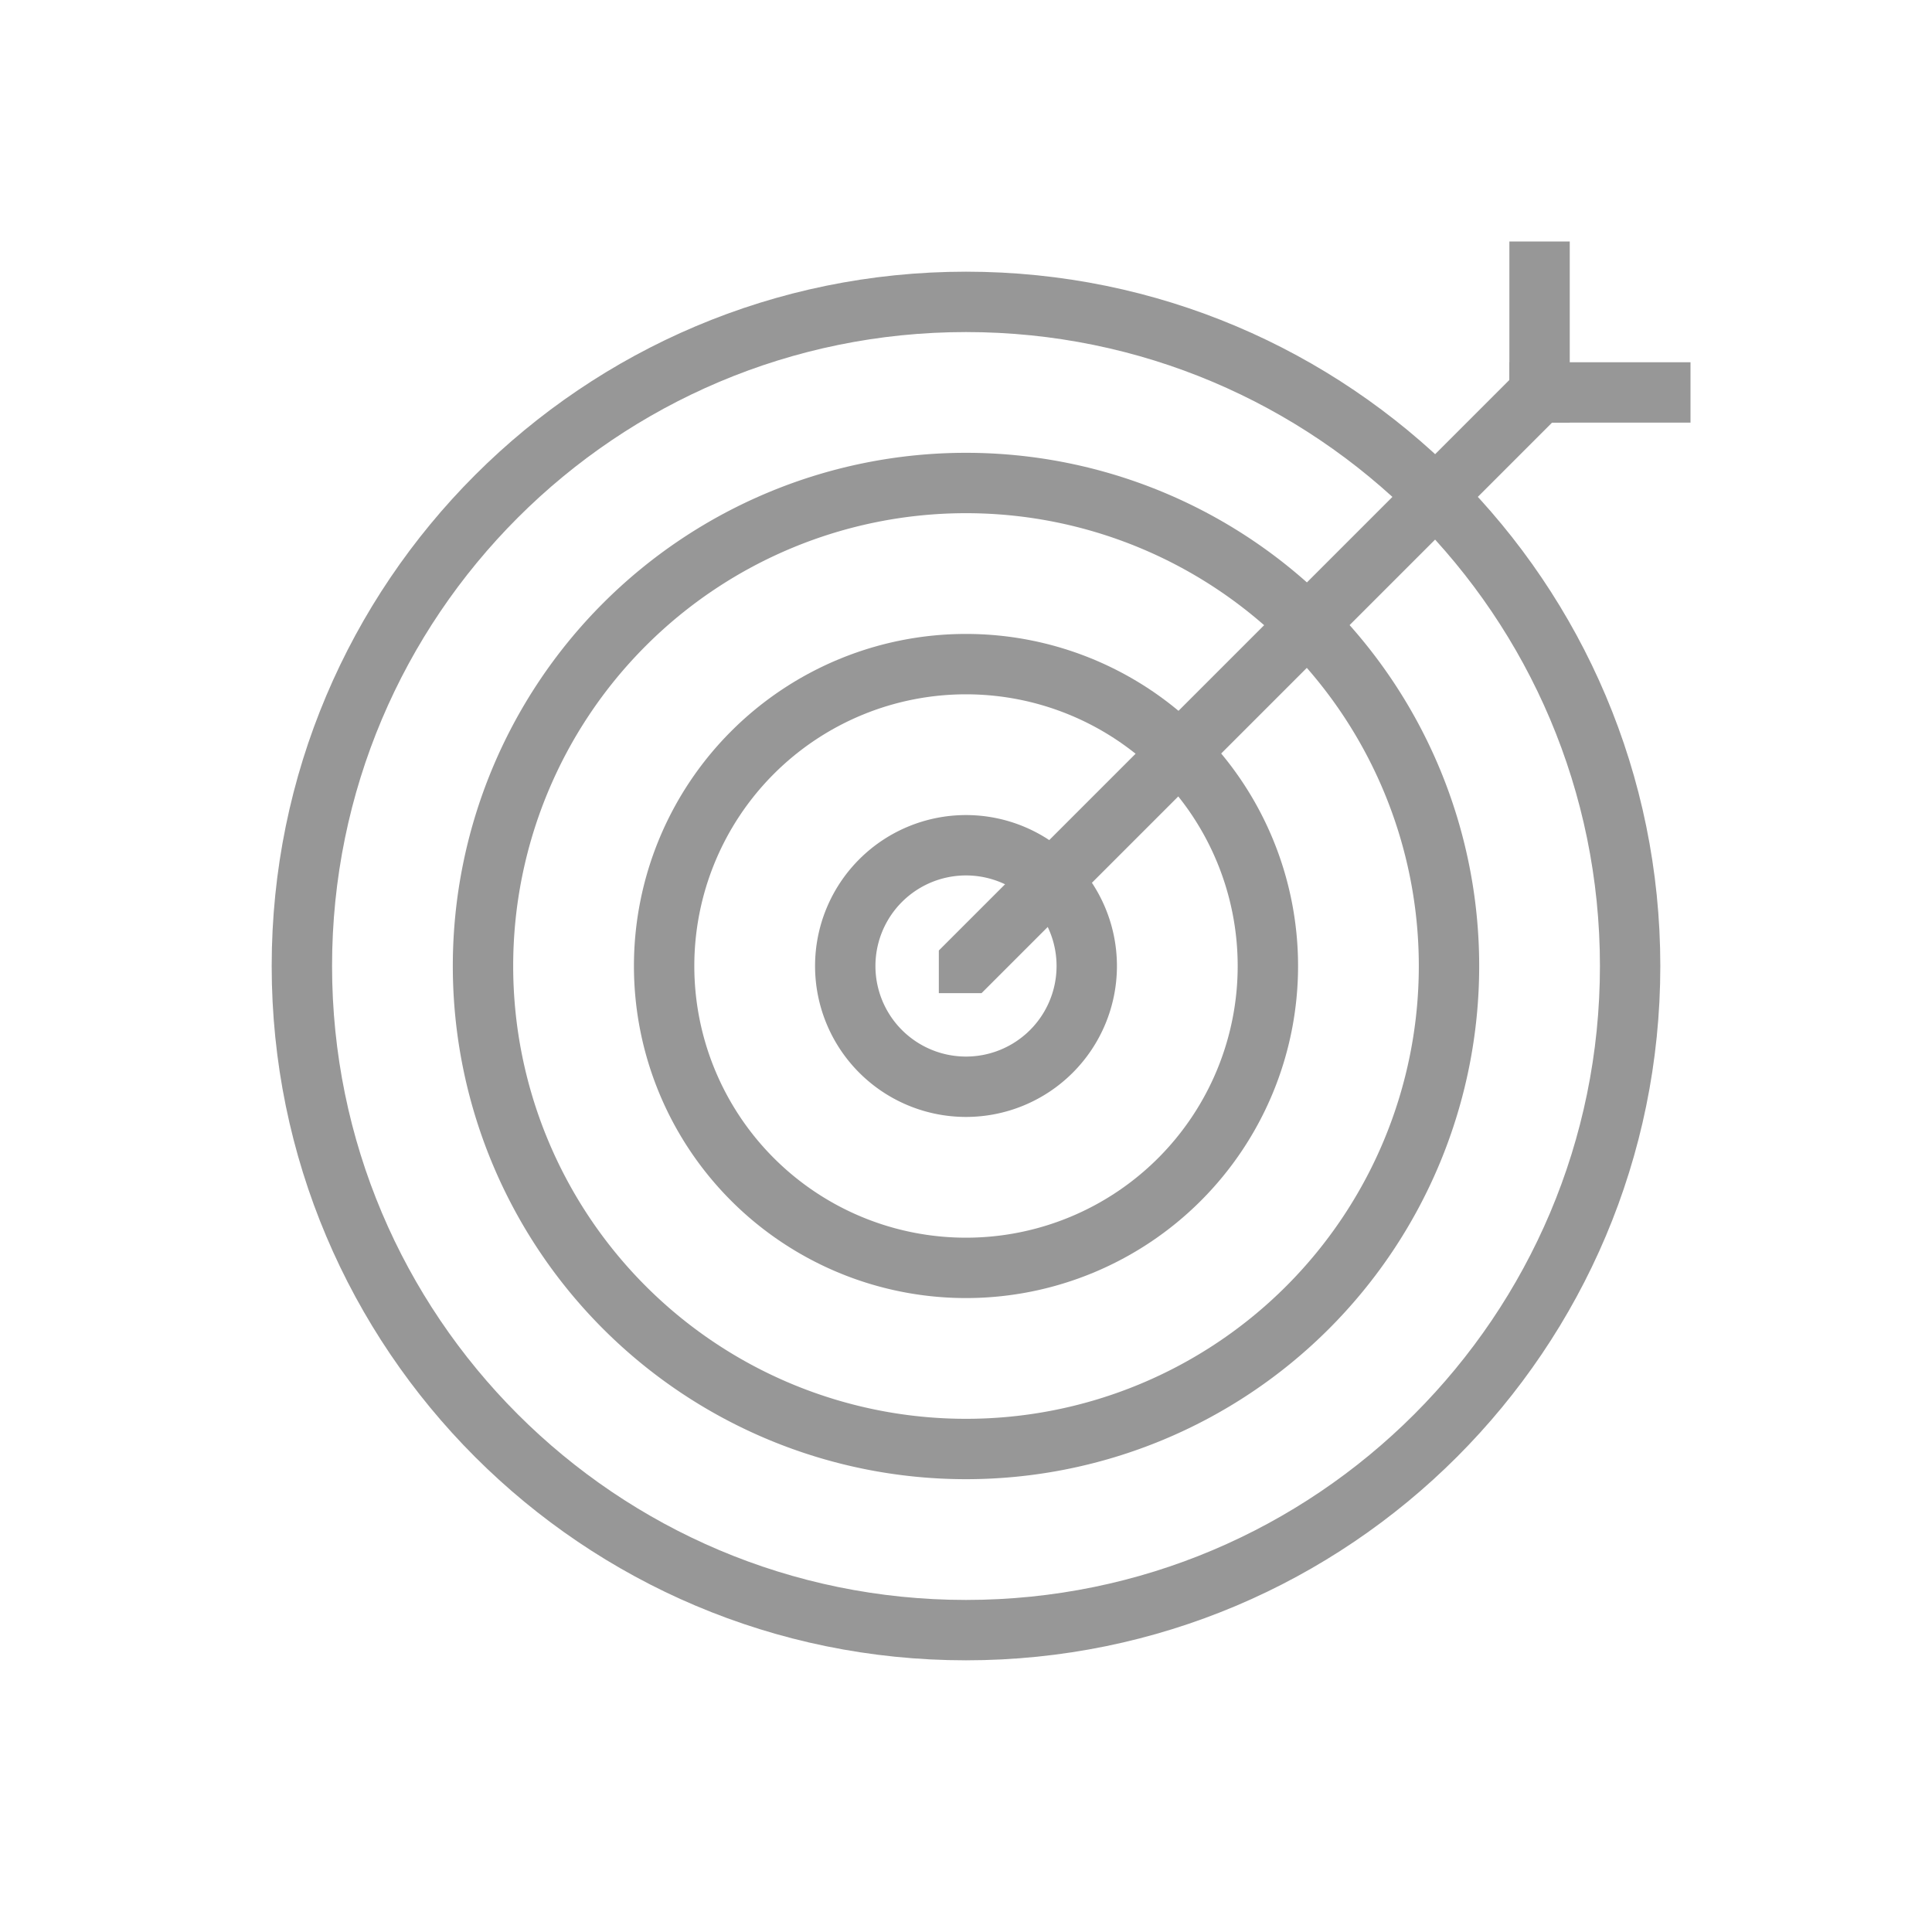
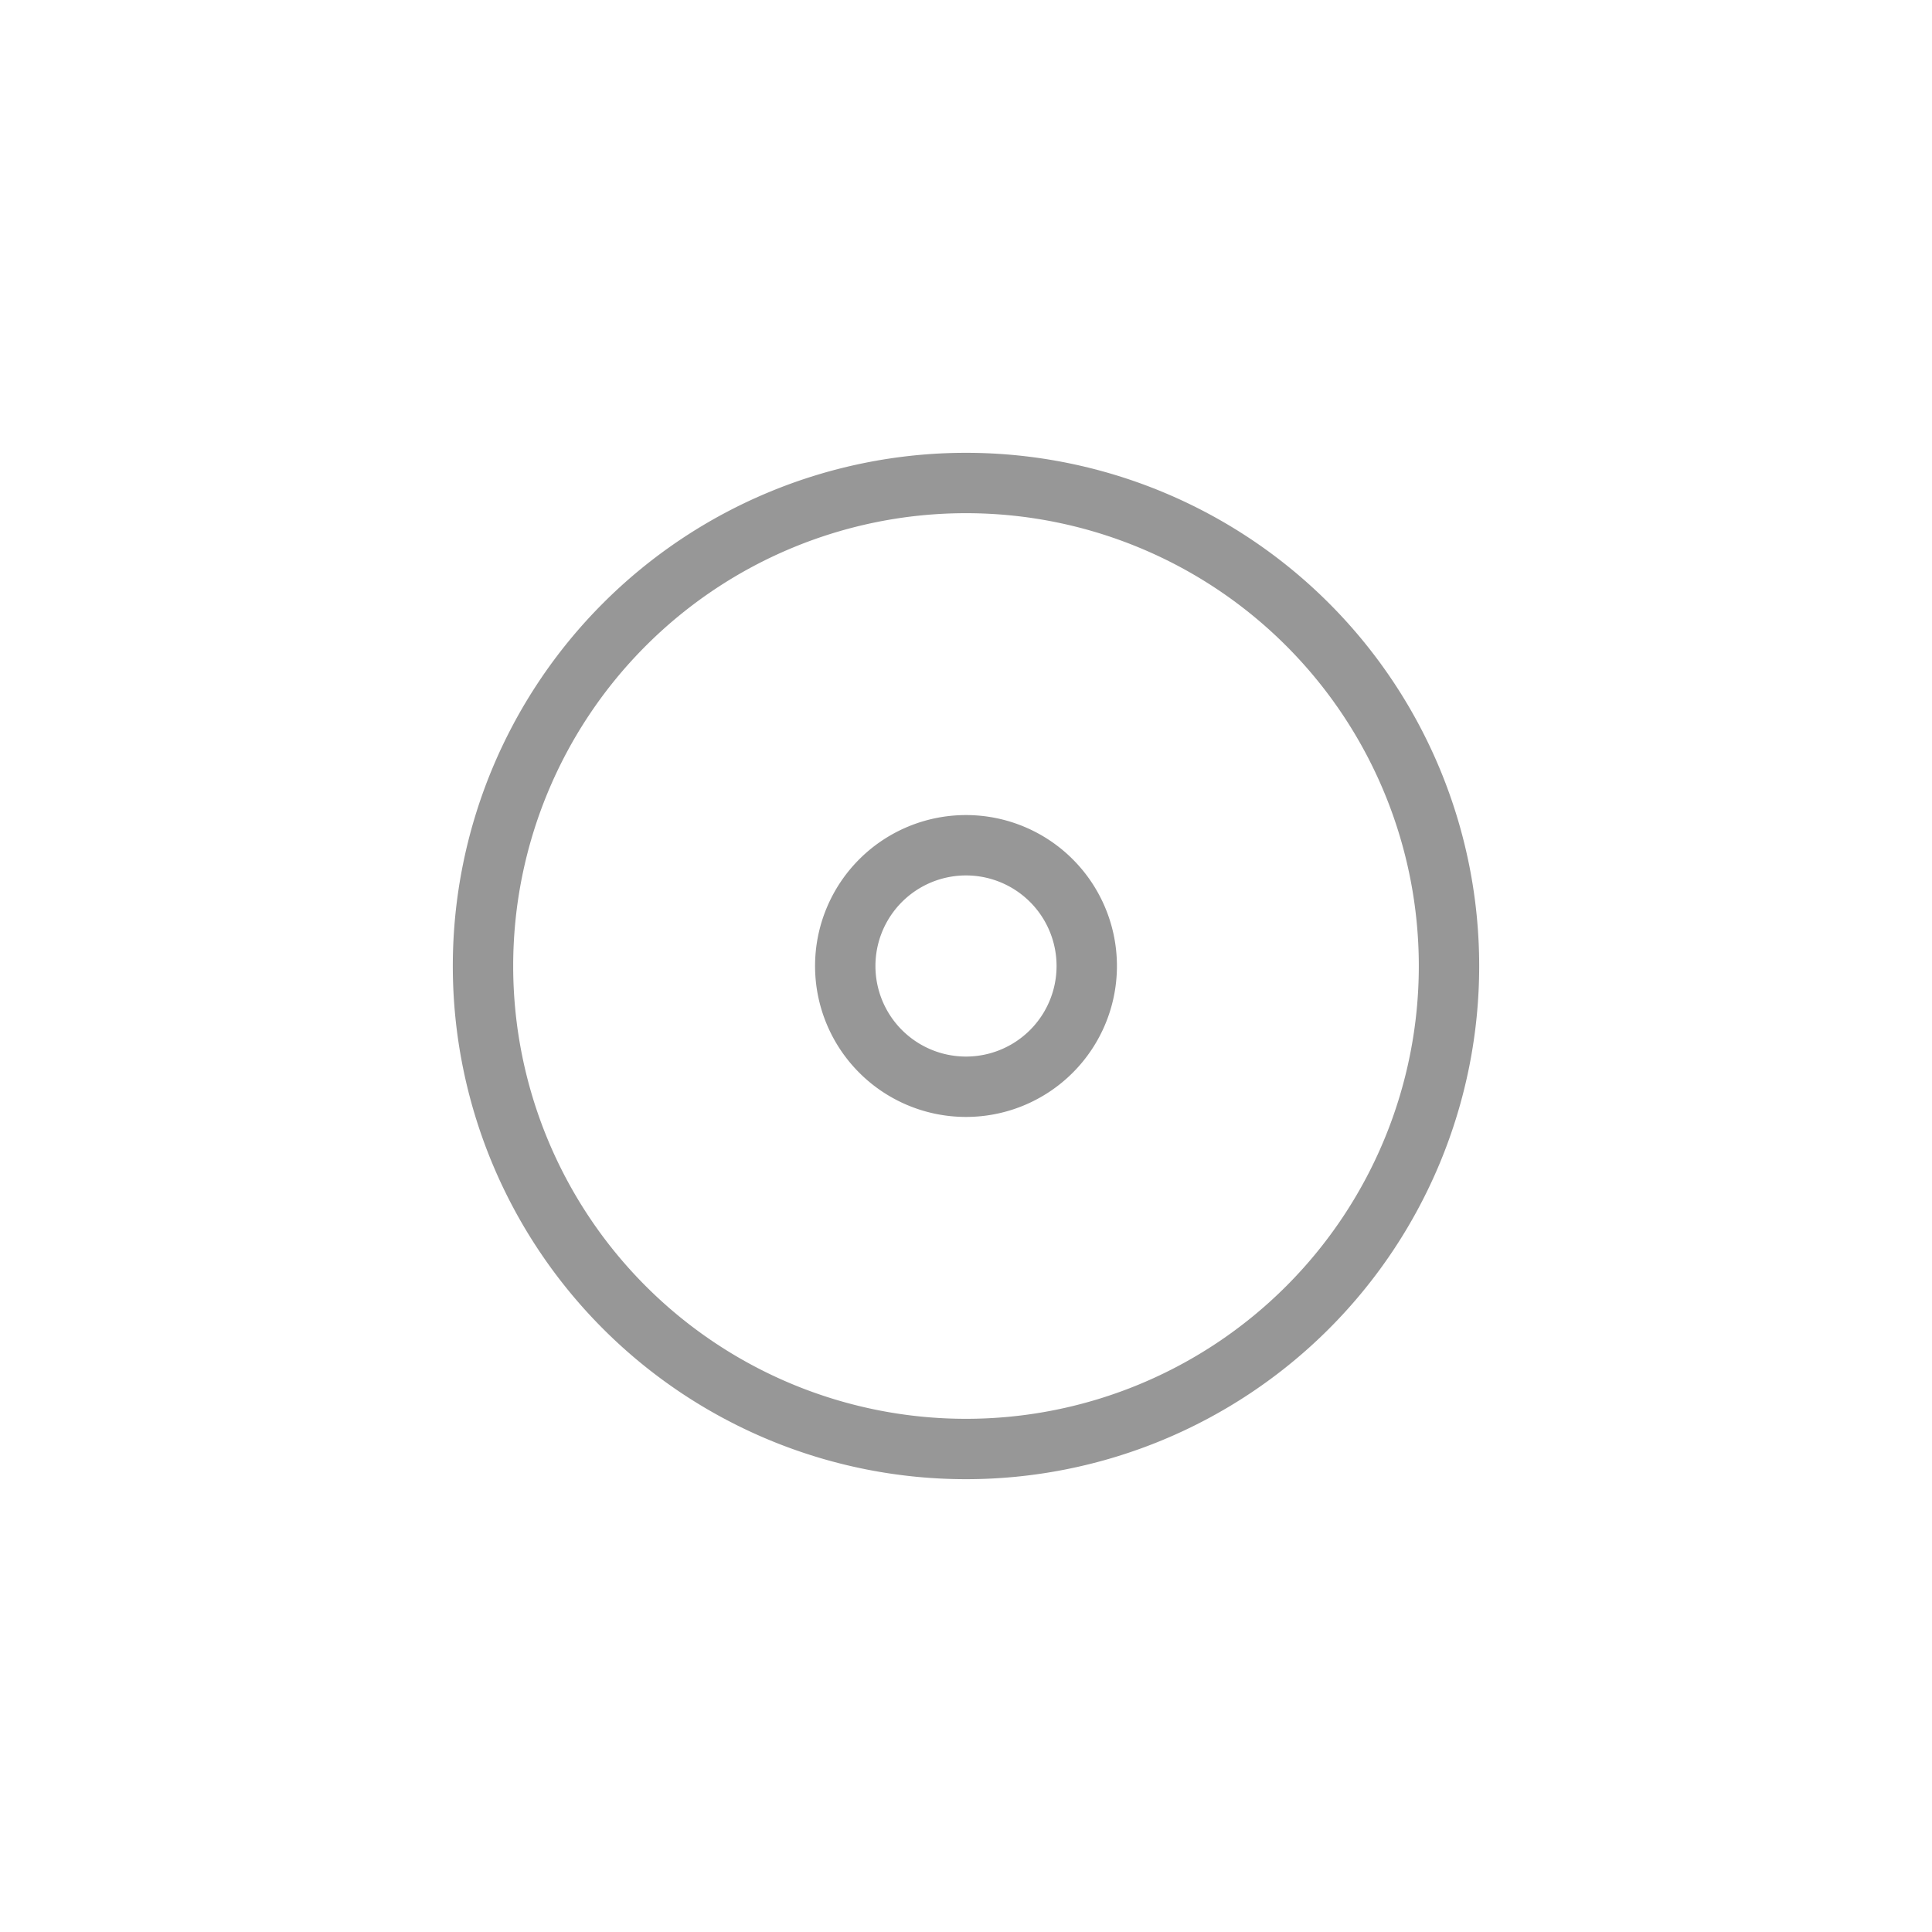
<svg xmlns="http://www.w3.org/2000/svg" width="32" height="32" viewBox="0 0 32 32">
  <g fill="#979797" fill-rule="nonzero">
    <path d="M16 18.5a2.5 2.5 0 1 0 0-5 2.5 2.5 0 0 0 0 5zm0-1a1.5 1.5 0 1 1 0-3 1.5 1.5 0 0 1 0 3z" />
-     <path d="M16 21.5a5.5 5.5 0 1 0 0-11 5.5 5.5 0 0 0 0 11zm0-1a4.5 4.5 0 1 1 0-9 4.5 4.5 0 0 1 0 9z" />
    <path d="M16 24.5a8.5 8.5 0 1 0 0-17 8.5 8.5 0 0 0 0 17zm0-1a7.5 7.5 0 1 1 0-15 7.5 7.5 0 0 1 0 15z" />
-     <path d="M16 27.5c6.351 0 11.5-5.149 11.5-11.5S22.351 4.5 16 4.5 4.5 9.649 4.5 16 9.649 27.5 16 27.5zm0-1c-5.799 0-10.5-4.701-10.5-10.5S10.201 5.5 16 5.5 26.5 10.201 26.5 16 21.799 26.5 16 26.5z" />
-     <path d="M15.55 15.743l9.9-9.9.707.707-9.9 9.9h-.707v-.707zm0 0l.293-.293h.414v1l-.707-.707h1v.414l-.293.293-.707-.707z" />
-     <path d="M26 7V4h-1v3z" />
-     <path d="M25 7h3V6h-3z" />
  </g>
</svg>